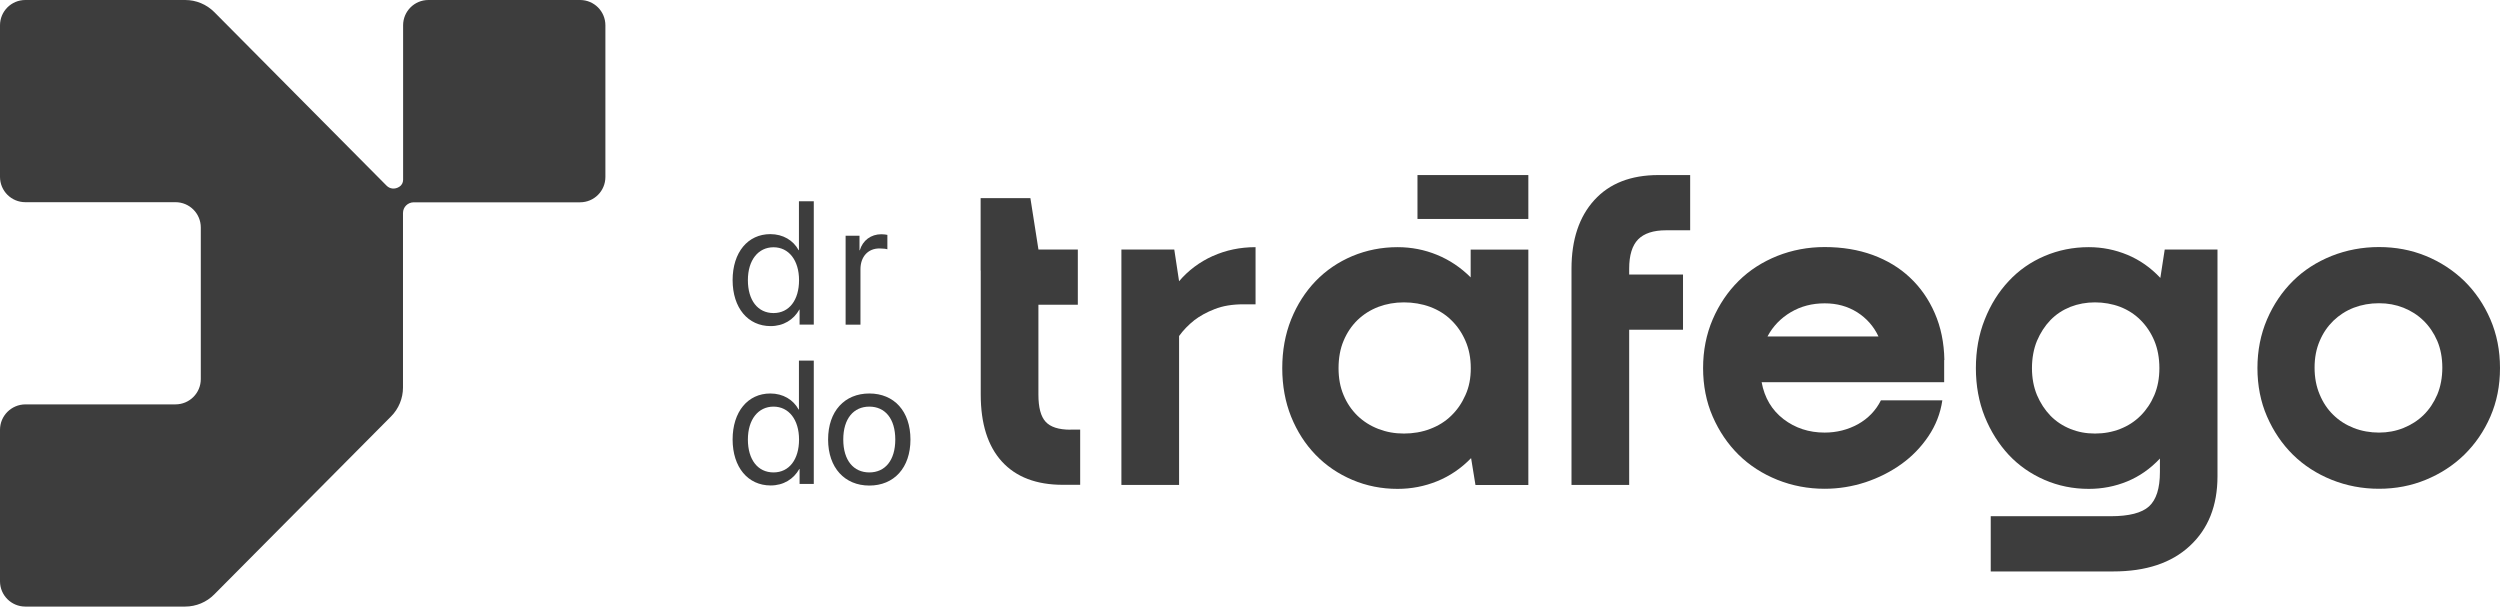
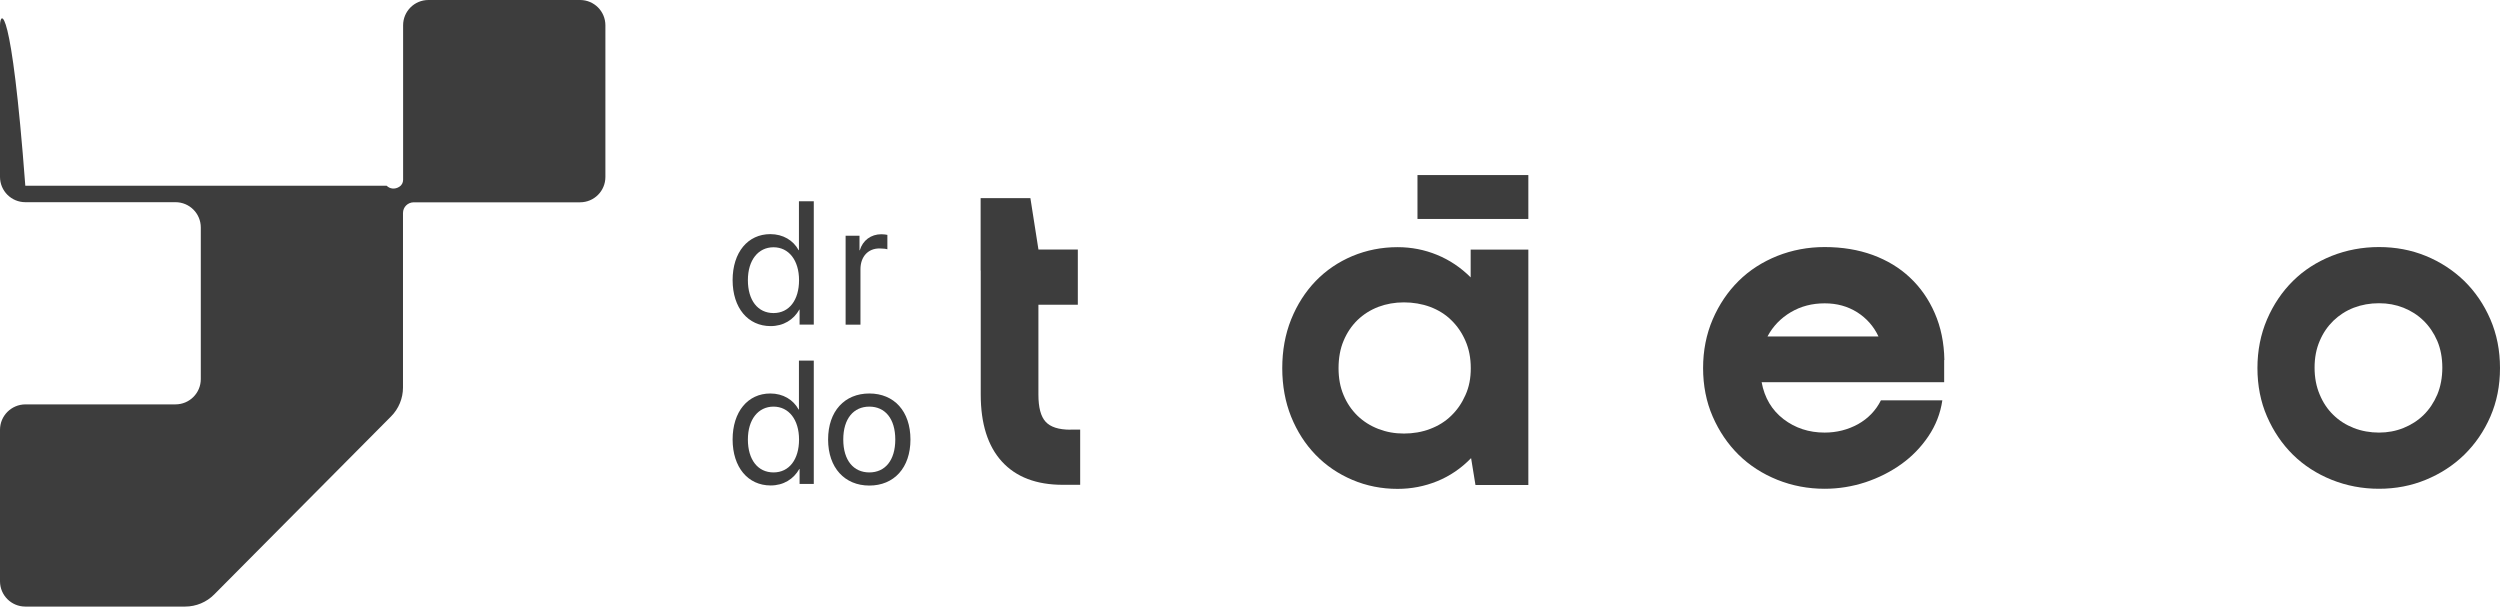
<svg xmlns="http://www.w3.org/2000/svg" id="Camada_2" data-name="Camada 2" viewBox="0 0 234.06 56.8">
  <defs>
    <style>
      .cls-1 {
        fill: #3d3d3d;
      }
    </style>
  </defs>
  <g id="Camada_1-2" data-name="Camada 1">
    <g>
-       <path class="cls-1" d="M54.3,0h-14.19c-1.31,0-2.37,1.06-2.37,2.37v14.47c0,.26-.13.51-.36.65-.41.26-.88.2-1.18-.1C31.55,12.73,24.57,5.65,20.06,1.13,19.34.41,18.36,0,17.34,0H2.37C1.06,0,0,1.06,0,2.37v14.19c0,1.31,1.06,2.37,2.37,2.37h14.06c1.31,0,2.37,1.06,2.37,2.37v14.19c0,1.31-1.06,2.37-2.37,2.37H2.37C1.06,37.87,0,38.93,0,40.24v14.18c0,1.31,1.06,2.37,2.37,2.37h14.96c1.03,0,2.01-.41,2.73-1.14l16.55-16.66c.72-.72,1.12-1.7,1.12-2.71v-16.28s0,0,0,0c0-.01,0-.03,0-.04v-.02c0-.55.44-.99,1-1h.05s.05,0,.07,0h0s15.46,0,15.46,0c1.31,0,2.37-1.06,2.37-2.37V2.37c0-1.31-1.06-2.37-2.37-2.37Z" />
+       <path class="cls-1" d="M54.3,0h-14.19c-1.31,0-2.37,1.06-2.37,2.37v14.47c0,.26-.13.51-.36.65-.41.26-.88.2-1.18-.1H2.37C1.06,0,0,1.06,0,2.37v14.19c0,1.31,1.06,2.37,2.37,2.37h14.06c1.31,0,2.37,1.06,2.37,2.37v14.19c0,1.31-1.06,2.37-2.37,2.37H2.37C1.06,37.87,0,38.93,0,40.24v14.18c0,1.31,1.06,2.37,2.37,2.37h14.96c1.03,0,2.01-.41,2.73-1.14l16.55-16.66c.72-.72,1.12-1.7,1.12-2.71v-16.28s0,0,0,0c0-.01,0-.03,0-.04v-.02c0-.55.44-.99,1-1h.05s.05,0,.07,0h0s15.46,0,15.46,0c1.31,0,2.37-1.06,2.37-2.37V2.37c0-1.31-1.06-2.37-2.37-2.37Z" />
      <path class="cls-1" d="M100.23,40.23c-1.11,0-1.89-.25-2.34-.75-.45-.49-.67-1.34-.67-2.54v-8.41h3.69v-5.17h-3.69v-.02h-5.4v.02h0v5.17h0v8.41c0,2.73.66,4.82,1.98,6.27,1.32,1.45,3.22,2.18,5.71,2.18h1.62v-5.17h-.9ZM97.22,23.34l-.75-4.79h-4.66v6.78s5.41-1.99,5.41-1.99Z" />
-       <path class="cls-1" d="M113.54,23.97c-1.23.56-2.28,1.34-3.15,2.36l-.45-2.97h-4.95v22.04h5.4v-13.94c.39-.54.87-1.04,1.44-1.49.51-.39,1.14-.74,1.89-1.03.75-.3,1.65-.45,2.7-.45h1.13v-5.35c-1.44,0-2.78.28-4,.83Z" />
      <path class="cls-1" d="M137.69,23.36v2.61c-.93-.93-1.98-1.63-3.15-2.11-1.17-.48-2.4-.72-3.69-.72-1.5,0-2.9.28-4.23.83-1.32.56-2.46,1.33-3.44,2.34-.97,1.01-1.74,2.21-2.3,3.6-.56,1.4-.83,2.92-.83,4.56s.28,3.17.83,4.54c.56,1.38,1.32,2.57,2.3,3.58.97,1,2.12,1.78,3.44,2.34,1.32.56,2.73.84,4.23.84,1.29,0,2.53-.24,3.71-.72,1.18-.48,2.24-1.2,3.17-2.16l.41,2.52h4.95v-22.04h-5.4ZM137.2,36.99c-.33.75-.77,1.39-1.33,1.93-.55.54-1.21.95-1.98,1.24-.76.29-1.58.43-2.45.43s-1.63-.14-2.39-.43c-.75-.29-1.4-.7-1.96-1.24-.55-.54-.99-1.18-1.3-1.93-.32-.75-.47-1.59-.47-2.52s.15-1.81.47-2.56c.31-.75.75-1.4,1.3-1.94.56-.54,1.21-.95,1.96-1.24.75-.28,1.54-.42,2.39-.42s1.69.14,2.45.42c.77.29,1.43.7,1.98,1.24.56.54,1,1.18,1.33,1.94.33.75.5,1.6.5,2.56s-.16,1.77-.5,2.52Z" />
-       <path class="cls-1" d="M153.36,22.42c.56-.57,1.43-.86,2.63-.86h2.25v-5.17h-2.97c-2.58,0-4.58.78-6,2.34-1.42,1.56-2.14,3.7-2.14,6.43v.54h0v5.17h0v14.53h5.4v-14.53h5.04v-5.17h-5.04v-.54c0-1.26.28-2.17.83-2.74Z" />
      <path class="cls-1" d="M182.04,33.7c-.03-1.62-.33-3.08-.9-4.38-.57-1.31-1.34-2.41-2.32-3.33-.97-.92-2.14-1.62-3.49-2.12-1.35-.49-2.85-.74-4.5-.74-1.56,0-3.04.28-4.43.83-1.39.56-2.6,1.33-3.62,2.34-1.02,1.01-1.83,2.21-2.43,3.6-.6,1.4-.9,2.92-.9,4.56s.3,3.17.9,4.54c.6,1.38,1.41,2.57,2.43,3.58,1.02,1,2.23,1.78,3.62,2.34,1.4.56,2.87.84,4.43.84,1.32,0,2.59-.21,3.82-.61,1.23-.41,2.34-.97,3.35-1.69,1.01-.72,1.85-1.59,2.54-2.61.69-1.02,1.13-2.14,1.31-3.37h-5.75c-.48.96-1.2,1.7-2.14,2.23-.95.52-1.99.79-3.13.79-1.47,0-2.75-.42-3.85-1.26-1.09-.84-1.78-1.99-2.05-3.46h17.09v-2.07ZM165.48,31.5c.51-.96,1.24-1.71,2.18-2.27.95-.56,2-.83,3.17-.83s2.15.28,3.04.83c.88.56,1.55,1.31,2,2.27h-10.39Z" />
-       <path class="cls-1" d="M202.67,23.36l-.41,2.66c-.9-.96-1.93-1.68-3.08-2.16-1.16-.48-2.36-.72-3.62-.72-1.47,0-2.85.28-4.14.83s-2.41,1.33-3.35,2.34c-.95,1.01-1.7,2.21-2.25,3.6-.56,1.4-.83,2.92-.83,4.56s.28,3.17.83,4.54c.56,1.38,1.31,2.57,2.25,3.58.94,1,2.06,1.78,3.35,2.34s2.67.84,4.14.84c1.26,0,2.46-.23,3.6-.7,1.14-.47,2.16-1.18,3.06-2.14v1.26c0,1.53-.34,2.6-1.02,3.22-.67.61-1.87.92-3.58.92h-11.24v5.17h11.47c3.06,0,5.45-.79,7.17-2.39,1.72-1.59,2.59-3.76,2.59-6.52v-21.23h-4.95ZM201.7,36.99c-.32.75-.75,1.39-1.29,1.93-.54.54-1.17.95-1.91,1.24-.74.29-1.52.43-2.36.43s-1.58-.14-2.3-.43c-.72-.29-1.34-.7-1.87-1.24-.52-.54-.94-1.18-1.26-1.93-.31-.75-.47-1.59-.47-2.52s.16-1.81.47-2.56c.32-.75.74-1.4,1.26-1.94.52-.54,1.15-.95,1.87-1.24.72-.28,1.49-.42,2.3-.42s1.62.14,2.36.42c.74.29,1.37.7,1.91,1.24.54.54.97,1.18,1.29,1.94.31.75.47,1.6.47,2.56s-.16,1.77-.47,2.52Z" />
      <path class="cls-1" d="M233.16,29.9c-.6-1.39-1.42-2.59-2.45-3.6-1.04-1-2.23-1.78-3.6-2.34s-2.83-.83-4.38-.83-3.04.28-4.43.83c-1.39.56-2.6,1.33-3.62,2.34-1.02,1.01-1.83,2.21-2.43,3.6-.6,1.4-.9,2.92-.9,4.56s.3,3.17.9,4.54c.6,1.38,1.41,2.57,2.43,3.58,1.02,1,2.23,1.78,3.62,2.34,1.4.56,2.87.84,4.43.84s3.02-.28,4.38-.84,2.56-1.33,3.6-2.34c1.03-1.01,1.85-2.2,2.45-3.58.6-1.38.9-2.89.9-4.54s-.3-3.17-.9-4.56ZM228.19,36.94c-.32.75-.75,1.39-1.28,1.91-.54.53-1.17.93-1.89,1.22s-1.48.43-2.29.43-1.63-.14-2.36-.43c-.74-.29-1.37-.69-1.91-1.22-.54-.52-.97-1.16-1.28-1.91-.32-.75-.48-1.59-.48-2.52s.16-1.76.48-2.5c.31-.74.74-1.36,1.28-1.89.54-.52,1.17-.93,1.91-1.22.74-.28,1.52-.42,2.36-.42s1.57.14,2.29.42c.72.29,1.35.69,1.89,1.22.53.52.96,1.15,1.28,1.89.31.74.47,1.57.47,2.5s-.16,1.77-.47,2.52Z" />
      <g>
        <path class="cls-1" d="M68.59,26.23c0-2.61,1.43-4.31,3.53-4.31,1.19,0,2.15.58,2.65,1.5h.03v-4.58h1.39v11.55h-1.33v-1.41h-.02c-.54.96-1.49,1.55-2.69,1.55-2.12,0-3.56-1.7-3.56-4.31ZM70.02,26.23c0,1.89.93,3.08,2.4,3.08s2.39-1.22,2.39-3.08-.96-3.08-2.39-3.08-2.4,1.2-2.4,3.08Z" />
        <path class="cls-1" d="M79.16,22.07h1.31v1.36h.03c.27-.92,1.04-1.5,2.02-1.5.24,0,.45.04.56.06v1.35c-.11-.04-.41-.08-.74-.08-1.08,0-1.78.78-1.78,1.95v5.19h-1.39v-8.32Z" />
        <path class="cls-1" d="M68.59,41.15c0-2.61,1.43-4.31,3.53-4.31,1.19,0,2.15.58,2.65,1.5h.03v-4.58h1.39v11.55h-1.33v-1.41h-.02c-.54.96-1.49,1.55-2.69,1.55-2.12,0-3.56-1.7-3.56-4.31ZM70.02,41.15c0,1.89.93,3.08,2.4,3.08s2.39-1.22,2.39-3.08-.96-3.08-2.39-3.08-2.4,1.2-2.4,3.08Z" />
        <path class="cls-1" d="M77.53,41.15c0-2.66,1.55-4.31,3.86-4.31s3.85,1.65,3.85,4.31-1.55,4.31-3.85,4.31-3.86-1.66-3.86-4.31ZM83.82,41.15c0-1.96-.96-3.08-2.43-3.08s-2.44,1.12-2.44,3.08.97,3.08,2.44,3.08,2.43-1.12,2.43-3.08Z" />
      </g>
      <rect class="cls-1" x="132.71" y="16.39" width="10.38" height="4.11" />
    </g>
  </g>
</svg>